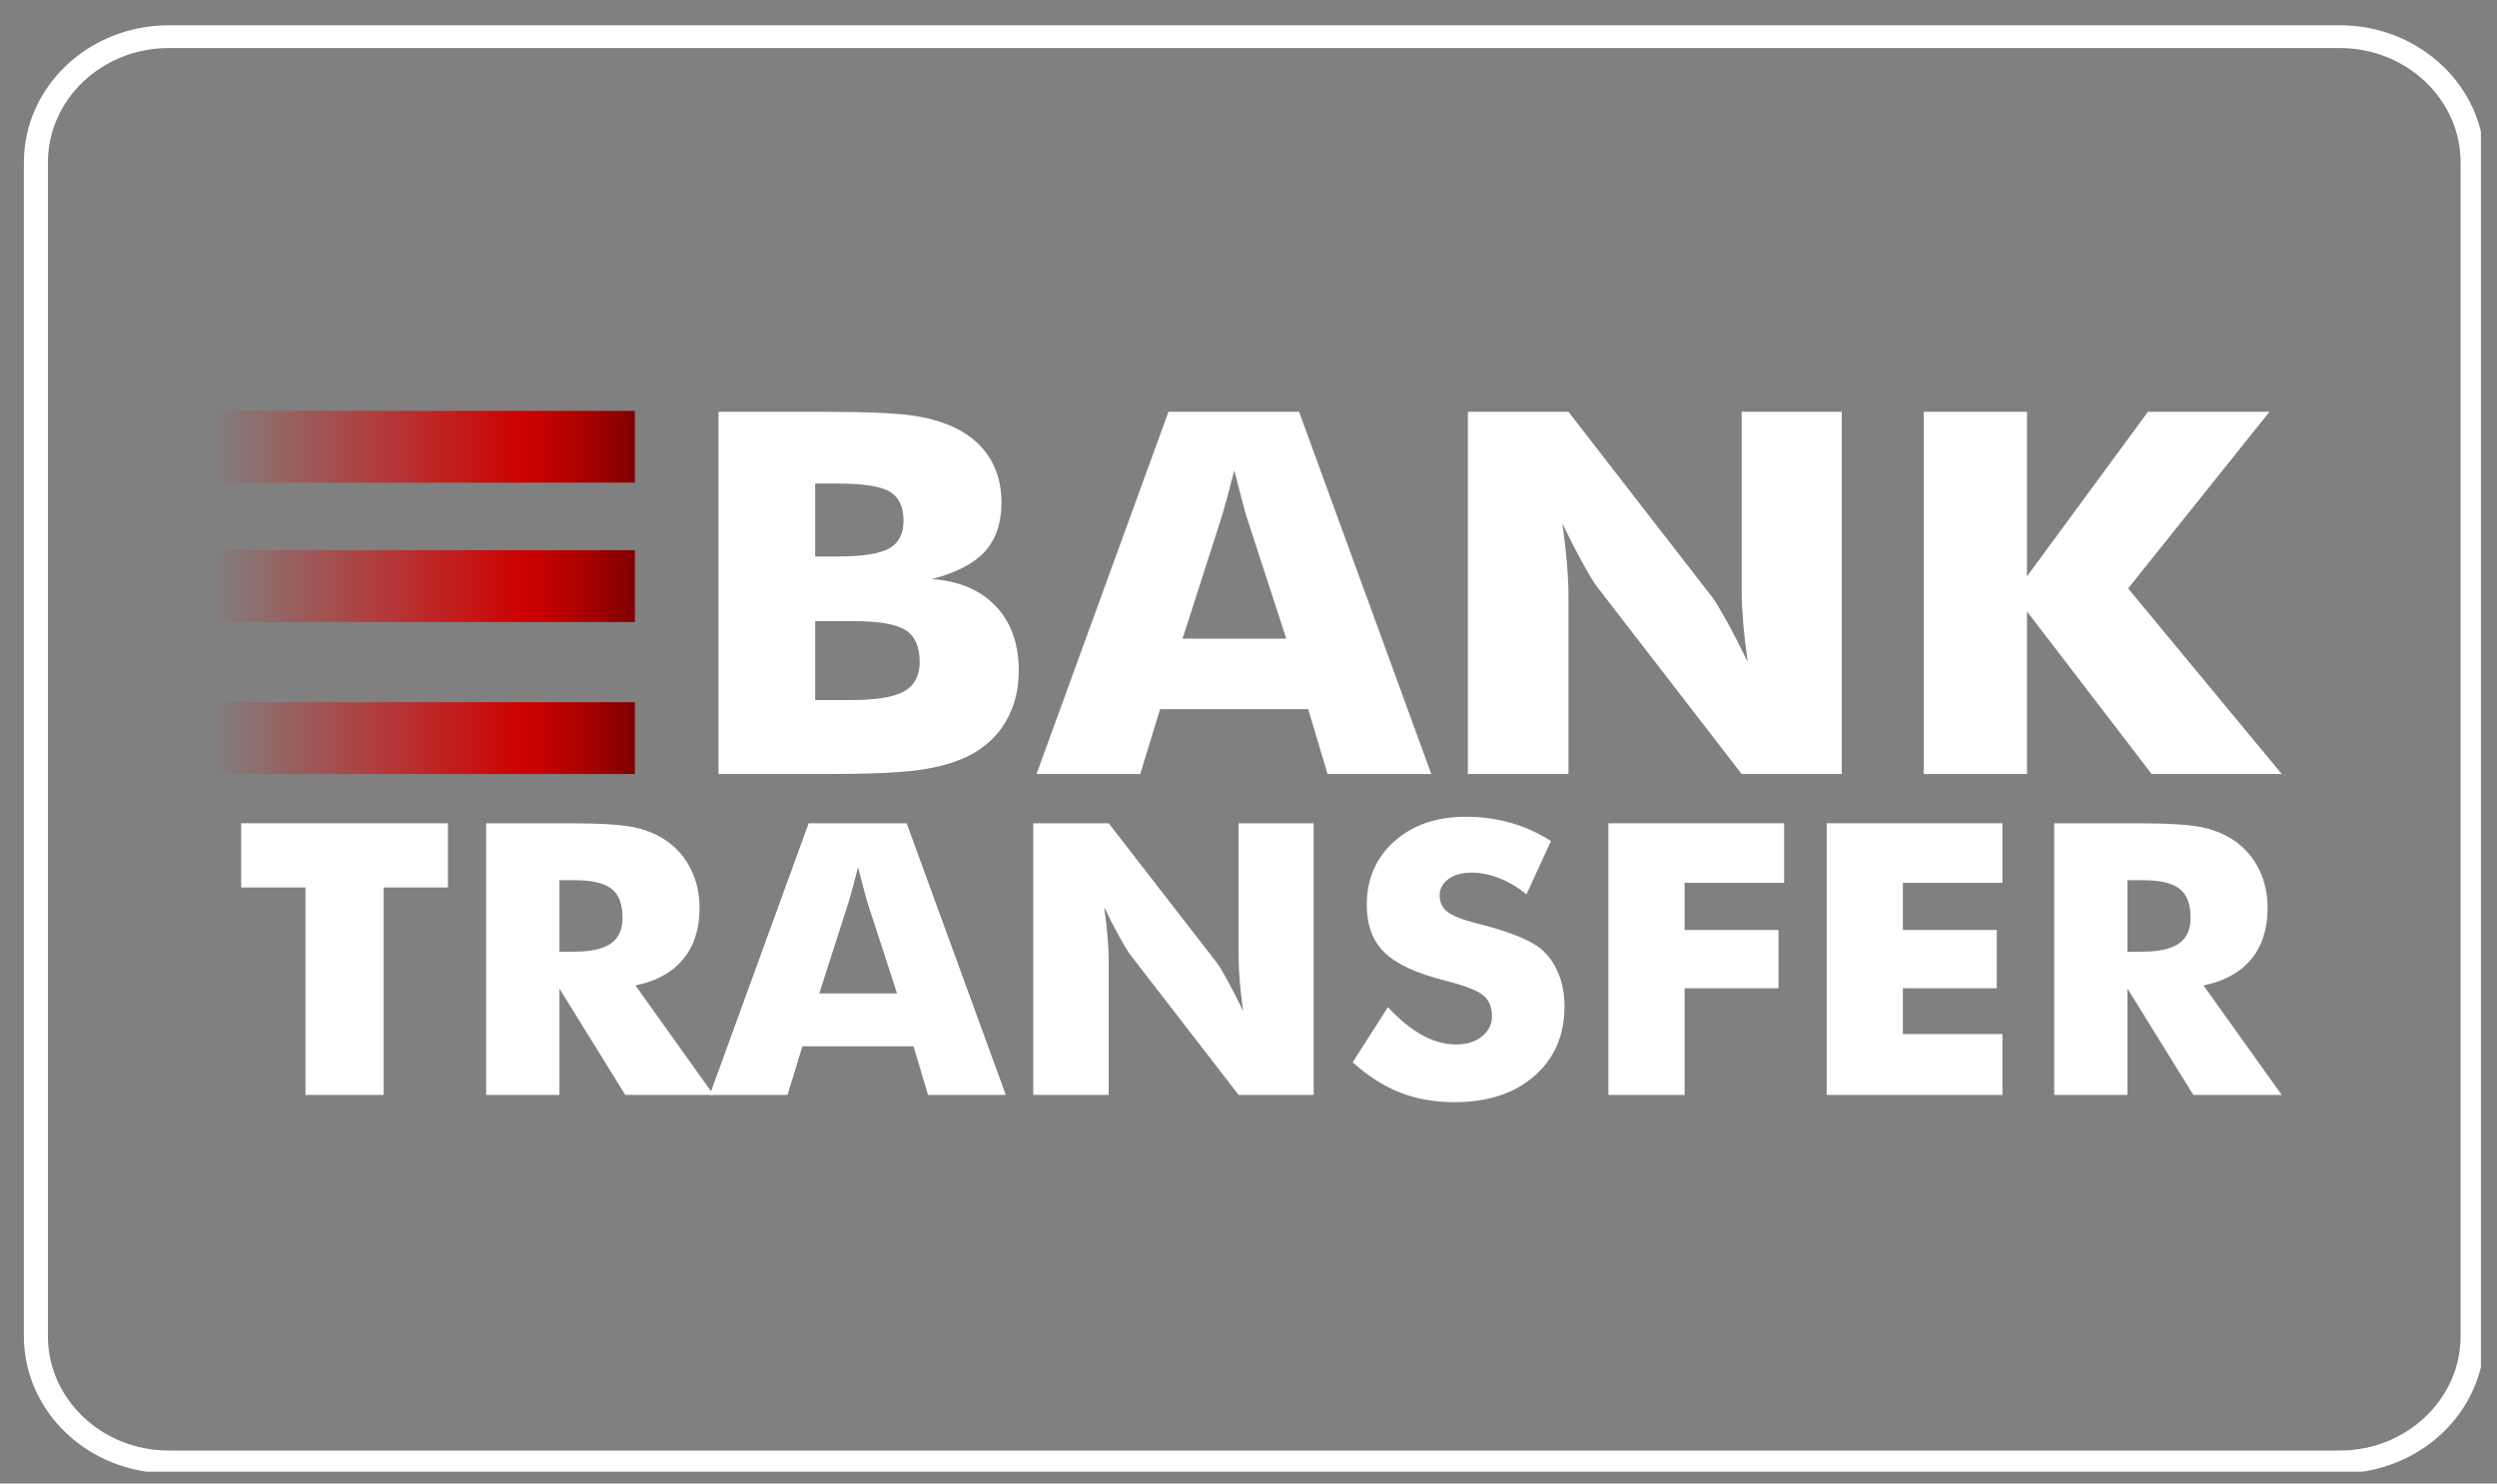
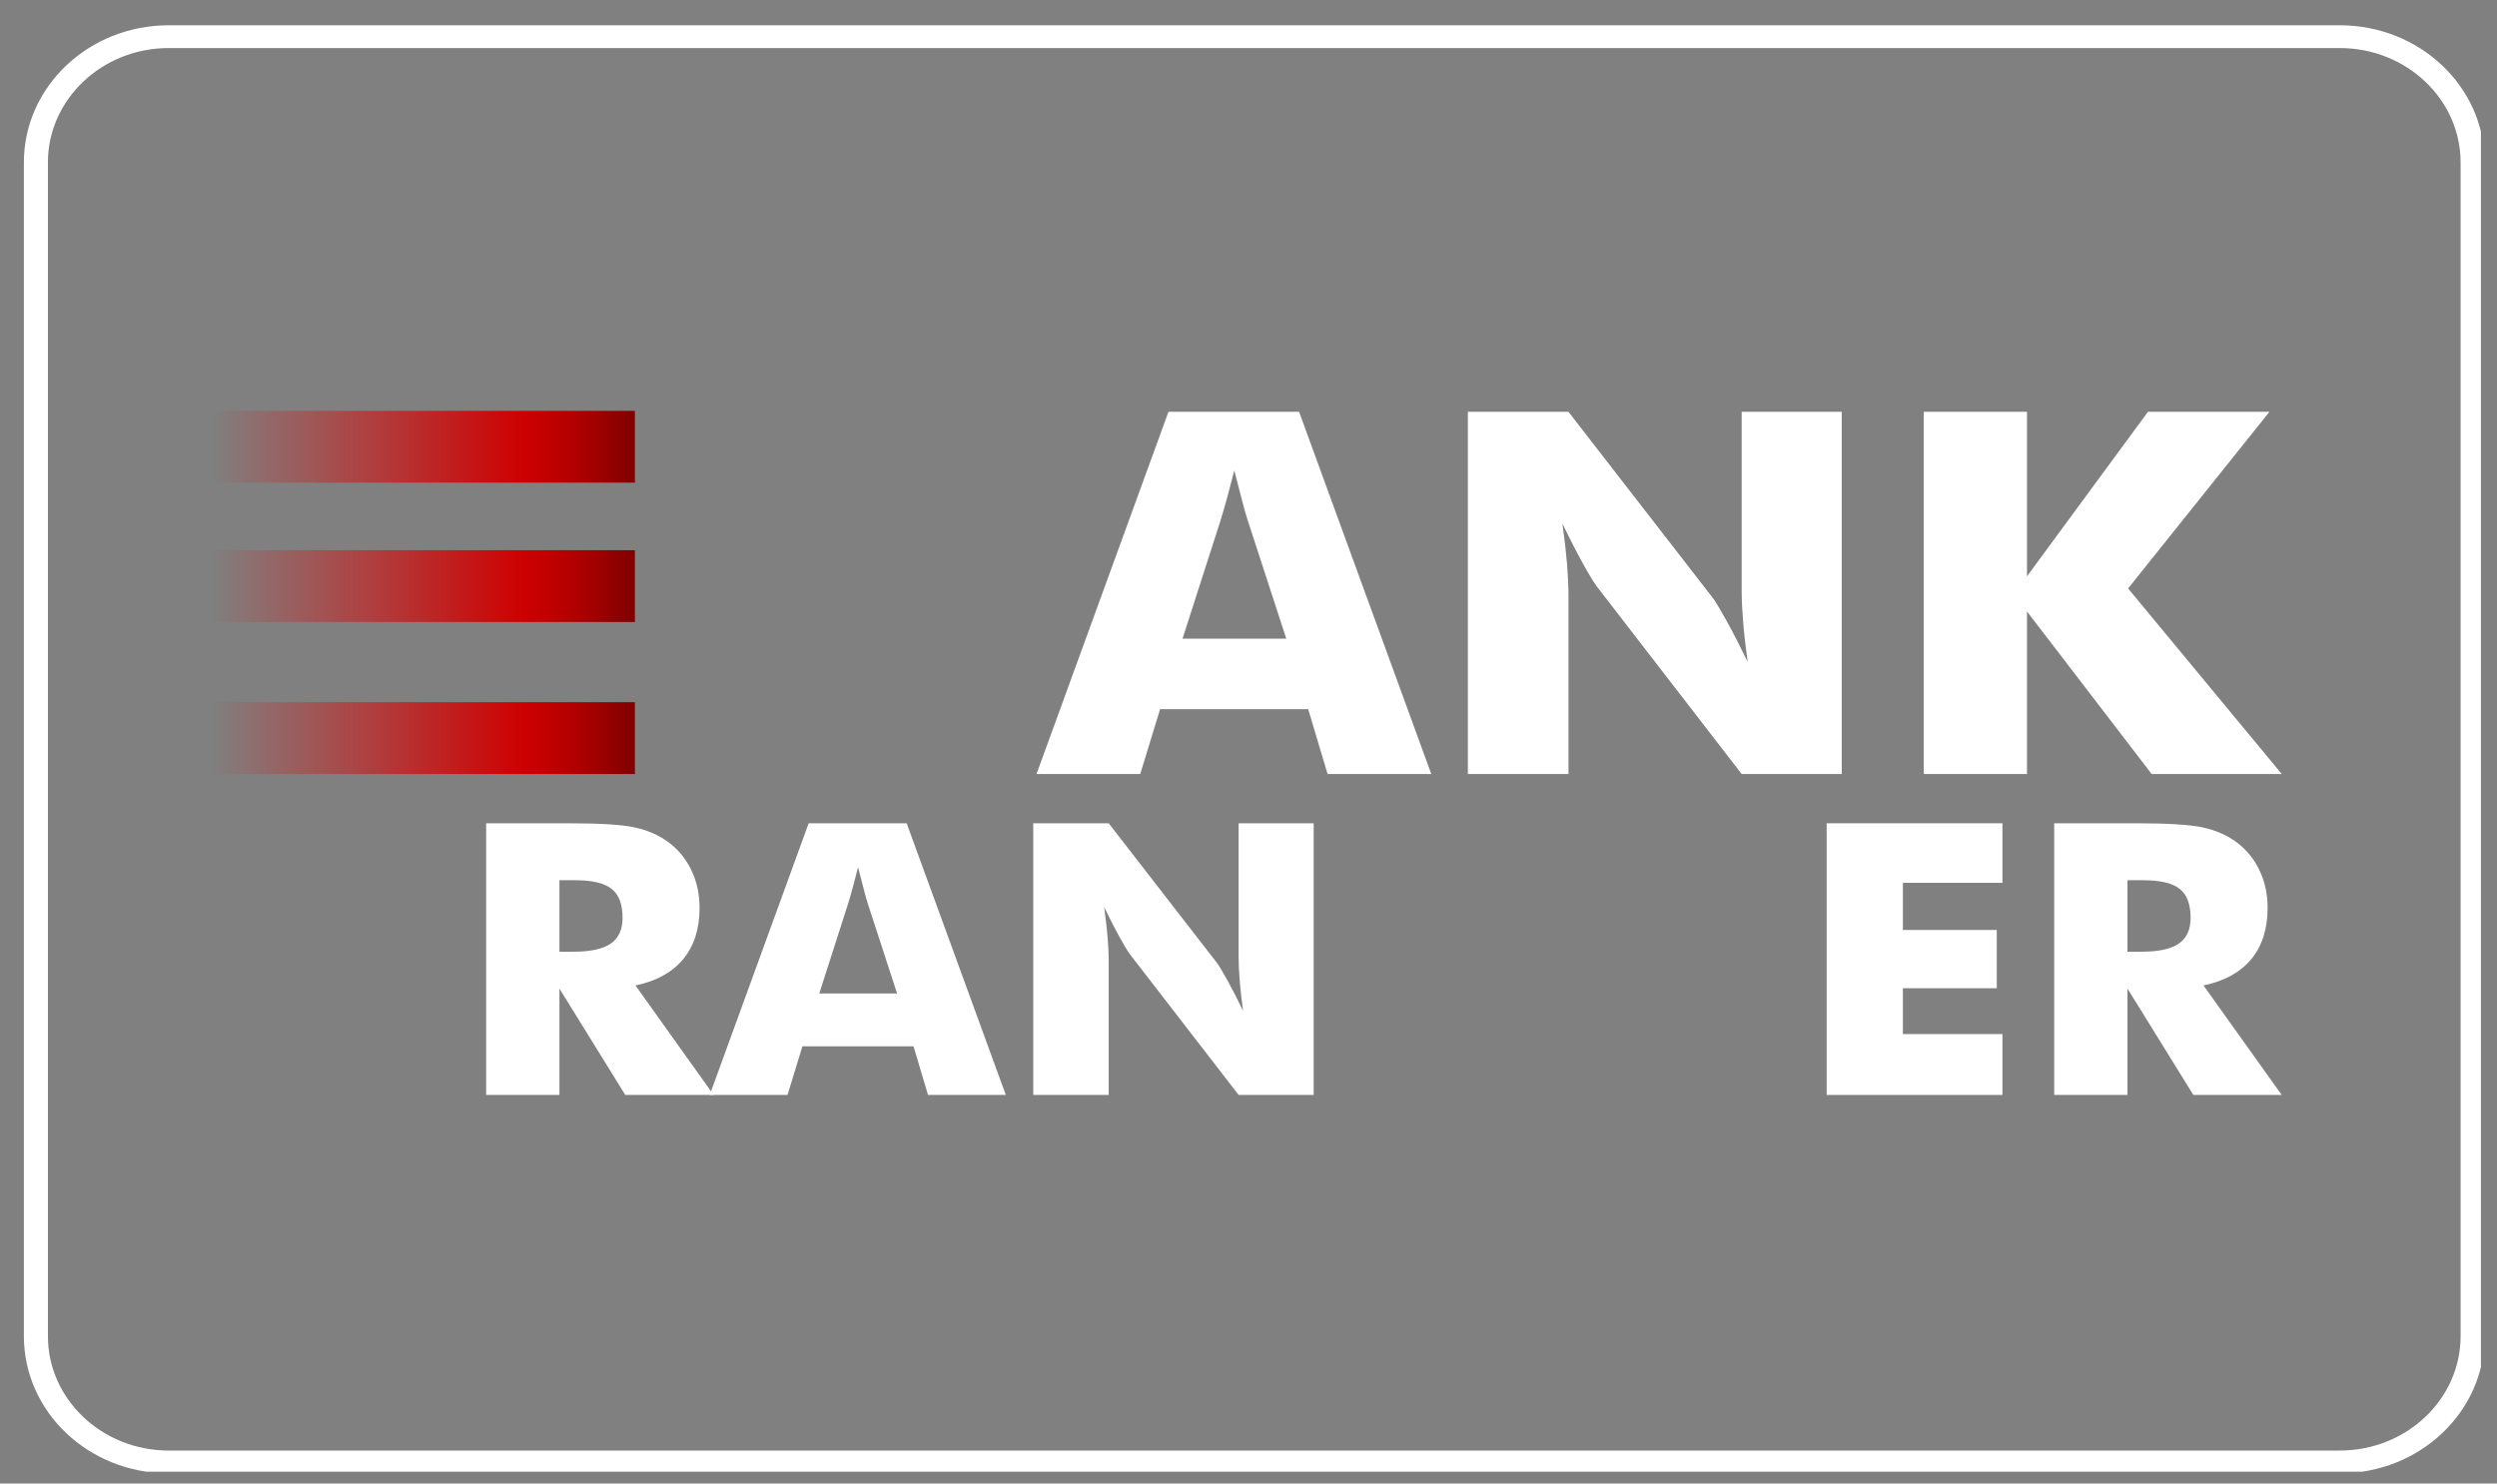
<svg xmlns="http://www.w3.org/2000/svg" width="69" height="41" viewBox="0 0 69 41" fill="none">
  <rect x="0" y="0" width="69" height="41" fill="#808080" stroke="none" />
  <g clip-path="url(#clip0_1_236)">
    <path d="M64.657 1.328C66.497 1.328 67.994 2.746 67.994 4.489V36.929C67.994 38.672 66.497 40.089 64.657 40.089H4.661C2.821 40.089 1.324 38.672 1.324 36.929V4.489C1.324 2.746 2.821 1.328 4.661 1.328H64.657ZM64.657 0.699H4.661C2.451 0.699 0.66 2.396 0.66 4.489V36.929C0.66 39.022 2.451 40.718 4.661 40.718H64.657C66.867 40.718 68.658 39.022 68.658 36.929V4.489C68.658 2.396 66.866 0.699 64.657 0.699Z" fill="white" />
-     <path d="M8.441 30.261V24.527H6.665V22.753H12.378V24.527H10.602V30.261H8.441Z" fill="white" />
    <path d="M13.434 30.261V22.753H15.692C16.576 22.753 17.192 22.791 17.541 22.868C17.889 22.945 18.19 23.074 18.442 23.255C18.728 23.46 18.947 23.722 19.1 24.04C19.254 24.358 19.331 24.708 19.331 25.091C19.331 25.672 19.18 26.145 18.878 26.509C18.577 26.873 18.137 27.115 17.56 27.235L19.72 30.261H17.278L15.459 27.322V30.261H13.434ZM15.459 26.302H15.86C16.325 26.302 16.665 26.226 16.88 26.076C17.095 25.925 17.203 25.69 17.203 25.368C17.203 24.992 17.102 24.724 16.902 24.566C16.702 24.407 16.365 24.327 15.892 24.327H15.459V26.302H15.459Z" fill="white" />
    <path d="M19.612 30.261L22.346 22.753H25.054L27.794 30.261H25.644L25.244 28.917H22.173L21.762 30.261H19.612ZM22.639 27.456H24.789L23.982 24.979C23.956 24.903 23.922 24.782 23.879 24.614C23.835 24.447 23.78 24.232 23.711 23.968C23.664 24.153 23.618 24.329 23.573 24.496C23.528 24.664 23.482 24.825 23.435 24.978L22.639 27.456Z" fill="white" />
    <path d="M28.552 30.261V22.753H30.637L33.631 26.615C33.689 26.694 33.783 26.851 33.915 27.089C34.047 27.327 34.193 27.61 34.351 27.938C34.308 27.627 34.276 27.35 34.257 27.107C34.237 26.864 34.227 26.649 34.227 26.461V22.753H36.301V30.261H34.227L31.232 26.384C31.171 26.305 31.074 26.147 30.943 25.91C30.811 25.672 30.667 25.392 30.512 25.071C30.555 25.386 30.587 25.664 30.607 25.907C30.627 26.15 30.637 26.365 30.637 26.553V30.261H28.552Z" fill="white" />
-     <path d="M38.353 27.835C38.674 28.18 38.991 28.439 39.303 28.61C39.616 28.78 39.927 28.866 40.237 28.866C40.526 28.866 40.764 28.792 40.95 28.645C41.135 28.498 41.228 28.312 41.228 28.086C41.228 27.837 41.148 27.645 40.988 27.509C40.827 27.374 40.463 27.235 39.896 27.091C39.12 26.893 38.572 26.635 38.25 26.317C37.929 25.999 37.768 25.563 37.768 25.009C37.768 24.291 38.022 23.706 38.529 23.253C39.036 22.8 39.694 22.573 40.503 22.573C40.94 22.573 41.354 22.629 41.745 22.74C42.137 22.851 42.508 23.02 42.858 23.245L42.181 24.717C41.936 24.519 41.684 24.369 41.426 24.269C41.168 24.168 40.912 24.117 40.659 24.117C40.4 24.117 40.188 24.176 40.026 24.294C39.863 24.412 39.782 24.563 39.782 24.748C39.782 24.936 39.853 25.086 39.996 25.199C40.139 25.312 40.414 25.42 40.822 25.522L40.919 25.548C41.8 25.773 42.38 26.021 42.657 26.291C42.845 26.476 42.988 26.698 43.085 26.956C43.183 27.214 43.232 27.5 43.232 27.815C43.232 28.611 42.955 29.251 42.403 29.735C41.851 30.219 41.114 30.461 40.194 30.461C39.641 30.461 39.139 30.372 38.686 30.194C38.233 30.017 37.797 29.738 37.378 29.358L38.353 27.835Z" fill="white" />
-     <path d="M44.445 30.261V22.753H49.302V24.399H46.551V25.702H49.145V27.312H46.551V30.261H44.445Z" fill="white" />
    <path d="M50.477 30.261V22.753H55.334V24.399H52.583V25.702H55.177V27.312H52.583V28.579H55.334V30.261H50.477Z" fill="white" />
    <path d="M56.764 30.261V22.753H59.022C59.906 22.753 60.523 22.791 60.871 22.868C61.219 22.945 61.52 23.074 61.773 23.255C62.058 23.46 62.277 23.722 62.431 24.04C62.584 24.358 62.661 24.708 62.661 25.091C62.661 25.672 62.51 26.145 62.209 26.509C61.907 26.873 61.468 27.115 60.89 27.235L63.051 30.261H60.609L58.789 27.322V30.261H56.764ZM58.789 26.302H59.19C59.656 26.302 59.996 26.226 60.211 26.076C60.425 25.925 60.533 25.69 60.533 25.368C60.533 24.992 60.433 24.724 60.232 24.566C60.032 24.407 59.695 24.327 59.222 24.327H58.789V26.302Z" fill="white" />
-     <path d="M19.855 21.392V11.381H22.75C23.944 11.381 24.778 11.417 25.252 11.49C25.726 11.563 26.134 11.688 26.476 11.866C26.866 12.071 27.163 12.346 27.367 12.69C27.572 13.034 27.674 13.432 27.674 13.883C27.674 14.453 27.521 14.906 27.216 15.241C26.91 15.576 26.423 15.83 25.754 16.003C26.505 16.058 27.092 16.308 27.515 16.752C27.939 17.197 28.151 17.79 28.151 18.533C28.151 19.067 28.032 19.536 27.793 19.942C27.555 20.348 27.215 20.662 26.772 20.886C26.411 21.068 25.965 21.198 25.436 21.275C24.907 21.353 24.04 21.392 22.837 21.392H19.855V21.392ZM22.526 15.381H23.104C23.816 15.381 24.305 15.307 24.57 15.159C24.834 15.011 24.967 14.754 24.967 14.389C24.967 14.011 24.843 13.746 24.595 13.593C24.347 13.44 23.864 13.364 23.147 13.364H22.526V15.381ZM22.526 19.347H23.537C24.221 19.347 24.704 19.266 24.988 19.104C25.272 18.942 25.414 18.672 25.414 18.294C25.414 17.875 25.284 17.582 25.024 17.415C24.764 17.249 24.283 17.166 23.58 17.166H22.526V19.347H22.526Z" fill="white" />
    <path d="M28.642 21.392L32.288 11.381H35.898L39.551 21.392H36.685L36.15 19.6H32.057L31.508 21.392H28.642ZM32.677 17.651H35.544L34.468 14.348C34.434 14.248 34.389 14.086 34.331 13.863C34.273 13.64 34.198 13.352 34.107 13.001C34.044 13.248 33.983 13.482 33.923 13.706C33.862 13.929 33.801 14.143 33.739 14.348L32.677 17.651Z" fill="white" />
    <path d="M40.562 21.392V11.381H43.341L47.334 16.53C47.411 16.635 47.537 16.845 47.713 17.162C47.889 17.479 48.082 17.856 48.294 18.294C48.236 17.879 48.194 17.51 48.168 17.186C48.142 16.863 48.128 16.576 48.128 16.325V11.381H50.893V21.392H48.128L44.136 16.222C44.054 16.117 43.925 15.906 43.749 15.589C43.574 15.273 43.382 14.9 43.175 14.471C43.233 14.891 43.275 15.262 43.302 15.586C43.328 15.91 43.342 16.197 43.342 16.448V21.392H40.562Z" fill="white" />
    <path d="M53.16 21.392V11.381H56.012V15.928L59.355 11.381H62.712L58.806 16.263L63.052 21.391H59.456L56.012 16.899V21.391H53.16V21.392Z" fill="white" />
    <path d="M17.544 11.355H5.838V13.339H17.544V11.355Z" fill="url(#paint0_linear_1_236)" />
    <path d="M17.544 15.206H5.838V17.19H17.544V15.206Z" fill="url(#paint1_linear_1_236)" />
    <path d="M17.544 19.407H5.838V21.392H17.544V19.407Z" fill="url(#paint2_linear_1_236)" />
  </g>
  <defs>
    <linearGradient id="paint0_linear_1_236" x1="5.838" y1="12.347" x2="17.544" y2="12.347" gradientUnits="userSpaceOnUse">
      <stop stop-color="#E70000" stop-opacity="0" />
      <stop offset="0.332" stop-color="#DE0000" stop-opacity="0.451" />
      <stop offset="0.736" stop-color="#CD0000" />
      <stop offset="0.793" stop-color="#C20000" />
      <stop offset="0.892" stop-color="#A60000" />
      <stop offset="1" stop-color="#800000" />
    </linearGradient>
    <linearGradient id="paint1_linear_1_236" x1="5.838" y1="16.198" x2="17.544" y2="16.198" gradientUnits="userSpaceOnUse">
      <stop stop-color="#E70000" stop-opacity="0" />
      <stop offset="0.332" stop-color="#DE0000" stop-opacity="0.451" />
      <stop offset="0.736" stop-color="#CD0000" />
      <stop offset="0.793" stop-color="#C20000" />
      <stop offset="0.892" stop-color="#A60000" />
      <stop offset="1" stop-color="#800000" />
    </linearGradient>
    <linearGradient id="paint2_linear_1_236" x1="5.838" y1="20.399" x2="17.544" y2="20.399" gradientUnits="userSpaceOnUse">
      <stop stop-color="#E70000" stop-opacity="0" />
      <stop offset="0.332" stop-color="#DE0000" stop-opacity="0.451" />
      <stop offset="0.736" stop-color="#CD0000" />
      <stop offset="0.793" stop-color="#C20000" />
      <stop offset="0.892" stop-color="#A60000" />
      <stop offset="1" stop-color="#800000" />
    </linearGradient>
    <clipPath id="clip0_1_236">
      <rect width="68" height="40" fill="white" transform="translate(0.556 0.674)" />
    </clipPath>
  </defs>
</svg>